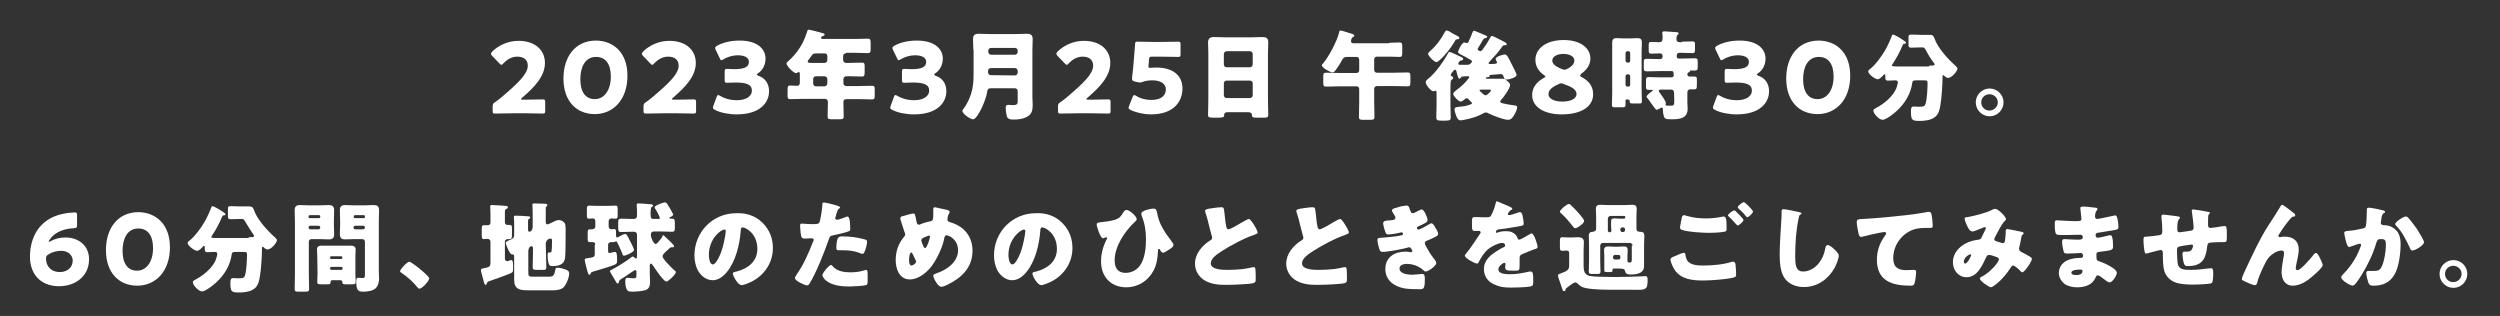
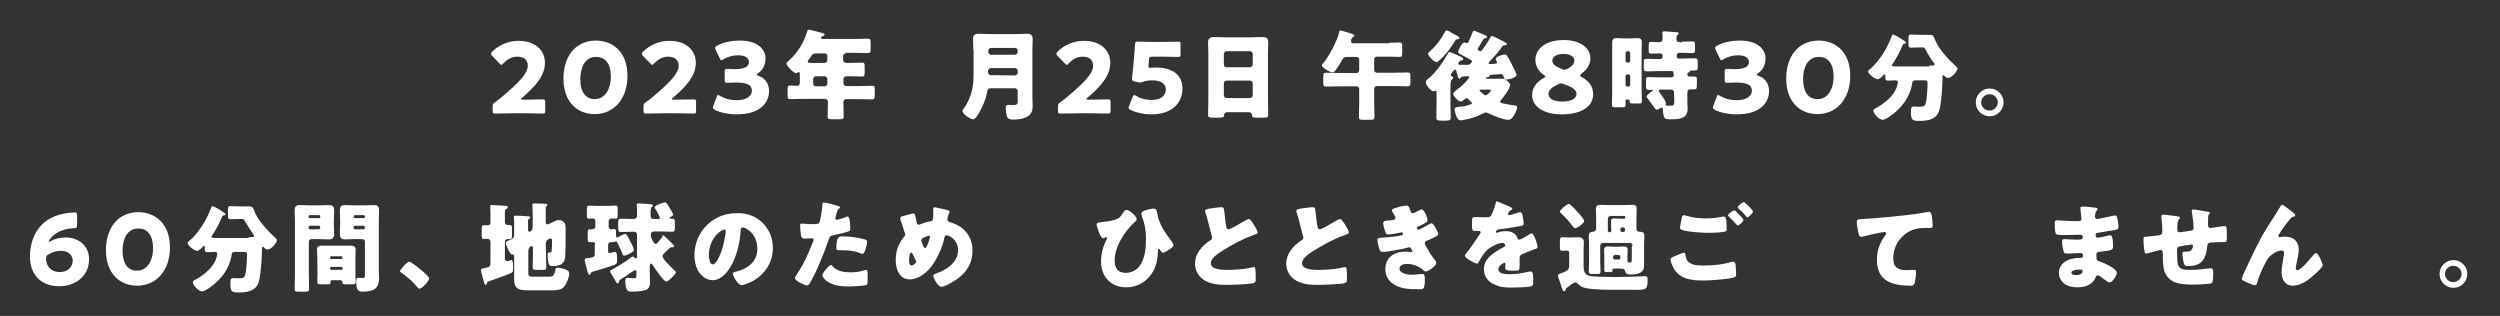
<svg xmlns="http://www.w3.org/2000/svg" version="1.1" id="レイヤー_1" x="0px" y="0px" viewBox="0 0 918 116" style="enable-background:new 0 0 918 116;" xml:space="preserve">
  <rect x="0" y="0" width="918" height="116" fill="#333333" stroke="none" />
  <style type="text/css">
	.st0{fill:#FFFFFF;}
</style>
  <g>
    <path class="st0" d="M193.3,36.6c1.9,0,5.8-0.1,6-0.1c0.8,0,0.9,0.2,0.9,1v3.2c0,0.8-0.1,1-0.9,1c-0.3,0-4.1-0.1-6-0.1h-5.1   c-1.9,0-6.1,0.1-6.4,0.1c-0.8,0-0.9-0.2-0.9-1v-1.5c0-0.9,0.1-1.2,0.9-1.7c0.7-0.5,1.3-0.9,2-1.5c6.9-5.8,10-9,10-11.9   c0-2-1.3-3.3-3.9-3.3c-2.1,0-3.9,1.2-5.1,2.5c-0.3,0.4-0.5,0.5-0.7,0.5s-0.4-0.2-0.7-0.5l-2.7-2.8c-0.3-0.3-0.4-0.5-0.4-0.8   c0-0.2,0.1-0.4,0.5-0.8c2.3-2.3,5.8-3.9,9.6-3.9c6.2,0,9.7,3.5,9.7,8.1c0,4.8-3.7,8.8-8.4,12.8c-0.3,0.3-0.4,0.4-0.4,0.5   s0.2,0.2,0.6,0.2C191.9,36.6,193.3,36.6,193.3,36.6z" />
    <path class="st0" d="M230.4,27.8c0,8.9-5.3,14.1-12,14.1c-6.5,0-11.5-4.5-11.5-13.1c0-7.7,4.1-13.9,12-13.9   C225.3,15,230.4,19.3,230.4,27.8z M213.1,29.1c0,4.8,2,7.3,5.3,7.3c3.5,0,5.9-3.3,5.9-8.3c0-4.8-2.1-7.2-5.4-7.2   C214.8,20.9,213.1,24.7,213.1,29.1z" />
    <path class="st0" d="M248.7,36.6c1.9,0,5.8-0.1,6-0.1c0.8,0,0.9,0.2,0.9,1v3.2c0,0.8-0.1,1-0.9,1c-0.3,0-4.1-0.1-6-0.1h-5.1   c-1.9,0-6.1,0.1-6.4,0.1c-0.8,0-0.9-0.2-0.9-1v-1.5c0-0.9,0.1-1.2,0.9-1.7c0.7-0.5,1.3-0.9,2-1.5c6.9-5.8,10-9,10-11.9   c0-2-1.3-3.3-3.9-3.3c-2.1,0-3.9,1.2-5.1,2.5c-0.3,0.4-0.5,0.5-0.7,0.5s-0.4-0.2-0.7-0.5l-2.7-2.8c-0.3-0.3-0.4-0.5-0.4-0.8   c0-0.2,0.1-0.4,0.5-0.8c2.3-2.3,5.8-3.9,9.6-3.9c6.2,0,9.7,3.5,9.7,8.1c0,4.8-3.7,8.8-8.4,12.8c-0.3,0.3-0.4,0.4-0.4,0.5   s0.2,0.2,0.6,0.2C247.3,36.6,248.7,36.6,248.7,36.6z" />
    <path class="st0" d="M277.9,27.4c0,0.1,0.1,0.2,0.5,0.4c2.8,0.9,4,3.2,4,5.7c0,4-3.1,8.5-11.9,8.5c-2.9,0-5.9-0.6-7.9-1.6   c-0.5-0.3-0.8-0.5-0.8-0.8c0-0.2,0-0.4,0.1-0.6l1.2-3.3c0.2-0.5,0.3-0.8,0.6-0.8c0.2,0,0.4,0.1,0.7,0.3c1.5,0.9,3.6,1.6,6.2,1.6   c3.4,0,5.5-1.5,5.5-3.5c0-2.3-2-3-6.2-3c-1,0-2.4,0.1-2.9,0.1c-0.8,0-0.9-0.2-0.9-1.1v-2.9c0-0.9,0.1-1.1,0.9-1.1   c0.5,0,1.6,0.1,2.5,0.1c3.9,0,5.5-0.8,5.5-2.7c0-1.5-1.5-2.4-4.1-2.4c-1.9,0-3.8,0.6-5.3,1.5c-0.3,0.2-0.5,0.3-0.7,0.3   c-0.3,0-0.4-0.2-0.6-0.7l-1.5-3.1c-0.1-0.3-0.2-0.5-0.2-0.7c0-0.3,0.2-0.5,0.7-0.8c2.3-1.3,5.3-1.9,8.3-1.9c6.8,0,9.5,3.3,9.5,6.6   c0,2.1-0.9,4.3-2.9,5.5C278.1,27.2,277.9,27.3,277.9,27.4z" />
    <path class="st0" d="M310.6,19.6c-0.6,0-1,0.4-1,1v1.3c0,0.8,0.4,1.2,1.2,1.2h0.8c1.6,0,3.2-0.1,4.9-0.1c1,0,1,0.4,1,1.7v1.7   c0,1.3-0.1,1.7-1,1.7c-1.6,0-3.2-0.1-4.9-0.1h-0.7c-0.7,0-1.2,0.4-1.2,1.1v1.5c0,0.5,0.5,1,1,1h4.6c1.6,0,3.2-0.1,4.9-0.1   c1,0,1,0.4,1,1.5v2c0,1.2-0.1,1.5-1,1.5c-1.6,0-3.2-0.1-4.9-0.1h-4.5c-0.9,0-1.1,0.5-1.1,1.3c0,1.7,0.1,3.4,0.1,5.1   c0,0.9-0.4,1-1.7,1h-2.6c-1.2,0-1.6-0.1-1.6-1c0-1.7,0.1-3.4,0.1-5.1v-0.3c0-0.7-0.5-1.1-1.1-1.1H295c-1.6,0-3.2,0.1-4.8,0.1   c-1,0-1-0.4-1-1.5v-1.6c0-1.7,0.1-1.9,1.1-1.9c0.5,0,1.3,0.1,2.4,0.1c0.8,0,1-0.6,1-1.2v-3c0-0.5,0-0.8-0.4-0.8   c-0.2,0-0.3,0-0.4,0.1s-0.4,0.3-0.5,0.3c-1,0-3.6-2.7-3.6-3.6c0-0.3,0.4-0.6,0.7-0.9c3.2-2.8,5.6-6.5,6.8-10.6   c0.2-0.6,0.3-0.9,0.6-0.9c0.6,0,4.2,1,5,1.2c0.4,0.1,0.9,0.2,0.9,0.6c0,0.3-0.3,0.4-0.5,0.5c-0.1,0-0.8,0.2-0.8,0.7   c0,0.4,0.4,0.4,0.6,0.4h12c1.5,0,3.1-0.1,4.6-0.1c0.9,0,1,0.4,1,1.6v2.1c0,1.2-0.1,1.6-1,1.6c-1.5,0-3.1-0.1-4.6-0.1h-3.5V19.6z    M299.7,19.6c-1.2,0-1.4,0.4-2,1.3c-0.2,0.3-0.5,0.7-0.9,1.2c-0.1,0.1-0.2,0.3-0.2,0.5c0,0.5,0.6,0.5,1.7,0.5h4.5c0.5,0,1-0.5,1-1   v-1.5c0-0.6-0.4-1-1-1H299.7z M299.6,28c-0.6,0-1,0.5-1,1v1.7c0,0.5,0.4,1,1,1h3.2c0.5,0,1-0.5,1-1V29c0-0.5-0.5-1-1.1-1H299.6z" />
-     <path class="st0" d="M343,27.4c0,0.1,0.1,0.2,0.5,0.4c2.8,0.9,4,3.2,4,5.7c0,4-3.1,8.5-11.9,8.5c-2.9,0-5.9-0.6-7.9-1.6   c-0.5-0.3-0.8-0.5-0.8-0.8c0-0.2,0-0.4,0.1-0.6l1.2-3.3c0.2-0.5,0.3-0.8,0.6-0.8c0.2,0,0.4,0.1,0.7,0.3c1.5,0.9,3.6,1.6,6.2,1.6   c3.4,0,5.5-1.5,5.5-3.5c0-2.3-2-3-6.2-3c-1,0-2.4,0.1-2.9,0.1c-0.8,0-0.9-0.2-0.9-1.1v-2.9c0-0.9,0.1-1.1,0.9-1.1   c0.5,0,1.6,0.1,2.5,0.1c3.9,0,5.5-0.8,5.5-2.7c0-1.5-1.5-2.4-4.1-2.4c-1.9,0-3.8,0.6-5.3,1.5c-0.3,0.2-0.5,0.3-0.7,0.3   c-0.3,0-0.4-0.2-0.6-0.7l-1.5-3.1c-0.1-0.3-0.2-0.5-0.2-0.7c0-0.3,0.2-0.5,0.7-0.8c2.3-1.3,5.3-1.9,8.3-1.9c6.8,0,9.5,3.3,9.5,6.6   c0,2.1-0.9,4.3-2.9,5.5C343.2,27.2,343,27.3,343,27.4z" />
    <path class="st0" d="M357.4,18.3c0-1.3-0.1-2.6-0.1-3.9c0-1.5,0.6-2,2.1-2c1.3,0,2.5,0.1,3.8,0.1h10.2c1.2,0,2.5-0.1,3.7-0.1   s2.1,0.3,2.1,2c0,1.3-0.1,2.6-0.1,3.9v17.5c0,0.9,0.1,1.8,0.1,2.8c0,1.9-0.3,3.3-2.1,4.3c-1.5,0.8-3.1,1-5,1   c-1.8,0-2.3-0.5-2.5-1.7c-0.2-0.8-0.3-1.9-0.3-2.7c0-0.6,0.2-1,0.9-1c0.4,0,1.2,0.1,1.8,0.1c1.6,0,1.7-0.6,1.7-1.4v-3.8   c0-0.5-0.5-1-1-1H364c-1,0-1.4,0.3-1.5,1.3c-0.3,1.9-1.1,3.9-1.9,5.7c-0.5,1-2.1,4.4-3.3,4.4c-0.9,0-3.9-1.9-3.9-3.1   c0-0.3,0.3-0.6,0.5-0.9c1.4-1.8,2.6-4.6,3.1-6.9s0.5-4.5,0.5-6.8v-7.8H357.4z M362.9,19.1c0,0.5,0.5,1,1,1h8.8c0.5,0,1-0.5,1-1   v-0.5c0-0.6-0.5-1-1-1h-8.8c-0.5,0-1,0.4-1,1V19.1z M372.7,27.7c0.5,0,1-0.5,1-1V26c0-0.5-0.5-1-1-1H364c-0.8,0-1.2,0.4-1.2,1.2   v0.2c0,0.8,0.4,1.2,1.2,1.2L372.7,27.7L372.7,27.7z" />
    <path class="st0" d="M400.9,36.6c1.9,0,5.8-0.1,6-0.1c0.8,0,0.9,0.2,0.9,1v3.2c0,0.8-0.1,1-0.9,1c-0.3,0-4.1-0.1-6-0.1h-5.1   c-1.9,0-6.1,0.1-6.4,0.1c-0.8,0-0.9-0.2-0.9-1v-1.5c0-0.9,0.1-1.2,0.9-1.7c0.7-0.5,1.3-0.9,2-1.5c6.9-5.8,10-9,10-11.9   c0-2-1.3-3.3-3.9-3.3c-2.1,0-3.9,1.2-5.1,2.5c-0.3,0.4-0.5,0.5-0.7,0.5s-0.4-0.2-0.7-0.5l-2.7-2.8c-0.3-0.3-0.4-0.5-0.4-0.8   c0-0.2,0.1-0.4,0.5-0.8c2.3-2.3,5.8-3.9,9.6-3.9c6.2,0,9.7,3.5,9.7,8.1c0,4.8-3.7,8.8-8.4,12.8c-0.3,0.3-0.4,0.4-0.4,0.5   s0.2,0.2,0.6,0.2C399.5,36.6,400.9,36.6,400.9,36.6z" />
    <path class="st0" d="M424.6,24.8c5.7,0,9.6,2.6,9.6,7.7c0,4.5-2.9,9.5-11.6,9.5c-2.4,0-5.3-0.6-7.4-1.6c-0.5-0.3-0.8-0.5-0.8-0.8   c0-0.2,0.1-0.4,0.2-0.7l1.3-3.3c0.2-0.5,0.4-0.7,0.6-0.7c0.1,0,0.4,0.1,0.7,0.3c1.7,1.1,3.8,1.5,5.6,1.5c3.7,0,5.3-1.7,5.3-3.9   s-2.2-3.3-4.9-3.3c-1.4,0-2.6,0.2-3.4,0.5c-0.5,0.2-0.9,0.3-1.2,0.3s-0.6-0.1-1.2-0.2l-0.8-0.2c-0.7-0.2-0.9-0.4-0.9-0.9   c0-0.1,0-0.3,0-0.5c0.1-1.2,0.3-2.3,0.4-3.6l0.4-4.8c0.1-1.4,0.2-2.6,0.3-3.8c0-0.9,0.2-1,0.9-1c0.5,0,4.4,0.1,6.3,0.1h2.3   c1.9,0,6-0.1,6.3-0.1c0.8,0,0.9,0.2,0.9,1v3.6c0,0.8-0.1,1-0.9,1c-0.3,0-4.4-0.1-6.3-0.1h-3.2c-0.9,0-1.1,0.1-1.2,1.1l-0.1,1.6   c0,0.3-0.1,0.7-0.1,0.8c0,0.4,0.1,0.6,0.6,0.6C422.7,24.9,423.7,24.8,424.6,24.8z" />
    <path class="st0" d="M450.7,41.2c-0.7,0-1.2,0.3-1.2,1c0,0.9-0.4,1-2.1,1h-1.9c-1.5,0-1.9-0.1-1.9-1c0-1.8,0.1-3.6,0.1-5.4V19.5   c0-1.3-0.1-2.6-0.1-3.9c0-1.5,0.8-2,2.2-2c1.3,0,2.6,0.1,4,0.1h9.8c1.3,0,2.6-0.1,3.9-0.1c1.4,0,2.2,0.3,2.2,2   c0,1.3-0.1,2.6-0.1,3.9v17.3c0,1.8,0.1,3.6,0.1,5.4c0,0.9-0.4,1-1.6,1h-2.7c-1.3,0-1.7-0.1-1.7-1.1c0-0.4-0.4-0.9-1.3-0.9H450.7z    M449.4,23.7c0,0.6,0.5,1,1,1h8.6c0.5,0,1-0.5,1-1v-3.9c0-0.5-0.5-1-1-1h-8.6c-0.5,0-1,0.5-1,1V23.7z M449.4,35c0,0.6,0.5,1,1,1   h8.6c0.5,0,1-0.4,1-1v-4.4c0-0.6-0.5-1-1-1h-8.6c-0.5,0-1,0.4-1,1V35z" />
    <path class="st0" d="M510.1,15.7c1.4,0,2.7-0.1,3.9-0.1c0.8,0,0.9,0.4,0.9,1.4v2.4c0,1.1-0.1,1.5-0.9,1.5c-1.3,0-2.6-0.1-3.9-0.1   h-4.5c-0.5,0-1,0.4-1,1v3.9c0,0.6,0.5,1,1,1h6.4c1.7,0,3.3-0.1,4.9-0.1c0.9,0,1,0.4,1,1.5v2c0,1.2-0.1,1.6-1,1.6   c-1.6,0-3.2-0.1-4.9-0.1h-6.4c-0.5,0-1,0.4-1,1v4.8c0,1.8,0.1,3.7,0.1,5.5c0,1-0.4,1.1-1.8,1.1h-2.2c-1.3,0-1.7-0.1-1.7-1   c0-1.8,0.1-3.7,0.1-5.5v-4.8c0-0.6-0.4-1-1-1h-6.3c-1.6,0-3.3,0.1-4.9,0.1c-0.9,0-1-0.4-1-1.6v-2c0-1.1,0.1-1.5,1-1.5   c1.6,0,3.2,0.1,4.9,0.1h6.3c0.6,0,1-0.4,1-1v-3.9c0-0.6-0.4-1-1-1h-3.5c-1.1,0-1.4,0.5-1.9,1.3c-0.6,1.2-1.4,2.4-2.2,3.5   c-0.3,0.4-0.7,0.9-1.2,0.9c-0.8,0-3.9-1.7-3.9-2.6c0-0.3,0.3-0.6,0.5-0.8c2-2.3,5.1-8.2,5.8-11.2c0.1-0.4,0.1-0.8,0.5-0.8   s2.6,0.7,3.2,0.9c1.2,0.4,1.9,0.5,1.9,1c0,0.2-0.1,0.3-0.3,0.4c-0.1,0.1-0.9,0.3-0.9,1.7c0,0.6,0.6,0.7,1,0.7h13V15.7z" />
    <path class="st0" d="M546.9,22.7c-0.1,0.1-0.3,0.3-0.3,0.5s0.3,0.3,0.5,0.3c2.1,0,2.6-0.1,2.6-0.6c0-0.2-0.1-0.4-0.2-0.5   c-0.1-0.2-0.3-0.5-0.3-0.8c0-0.8,2.7-1.6,3.3-1.6c0.9,0,1.4,1.2,2.7,3.8c0.3,0.5,1.7,3.3,1.7,3.7c0,0.9-2.5,1.7-3.7,1.7   c-0.8,0-0.8-0.3-1.2-1.4c-0.2-0.4-0.5-0.6-0.9-0.6s-2.2,0.2-3.7,0.3c-0.3,0-0.4,0-0.4,0.2c0,0,0,0.1,0,0.2c0,0.3-0.4,0.4-0.6,0.4   c-0.2,0-0.8,0.1-0.8,0.4c0,0.2,0.2,0.2,0.4,0.2h1.7c1.3,0,2.5,0,3.7,0c0.9,0,1.2,0.1,1.9,0.7c0.5,0.4,1.2,1,1.2,1.6   c0,1.3-2.4,4.5-3.3,5.5c-0.1,0.2-0.3,0.3-0.3,0.6c0,0.4,0.4,0.5,0.7,0.6c1.2,0.3,2.5,0.5,3.7,0.7c1.2,0.1,1.8,0.2,1.8,0.8   c0,1-1,2.8-1.6,3.6c-0.5,0.6-0.9,1-1.7,1c-1.7,0-5.7-1.6-7.3-2.4c-0.3-0.1-0.5-0.3-0.9-0.3s-0.9,0.3-1.3,0.5   c-1.8,1-4.1,1.7-6.2,2.1c-0.5,0.1-1.3,0.3-1.8,0.3c-0.9,0-1.3-1-1.6-1.7c-0.2-0.6-0.6-1.7-0.6-2.3c0-0.9,0.7-0.9,2.7-1.1   c1.4-0.1,2.1-0.4,3.3-0.8c0.2-0.1,0.4-0.2,0.4-0.4s-0.2-0.3-0.3-0.5c-0.3-0.2-0.7-0.6-0.9-0.9s-0.4-0.4-0.8-0.4   c-0.3,0-0.4,0.1-0.6,0.3c-0.4,0.3-1,0.9-1.5,0.9c-0.9,0-2.8-2.1-2.8-2.8c0-0.5,0.8-1.1,1.4-1.6c1.2-0.8,3-2.4,4.4-4.3   c0.1-0.1,0.1-0.1,0.1-0.3c0-0.2-0.1-0.3-0.3-0.3c-0.4,0-1.8,0-2.2,0.1s-0.5,0.2-0.7,0.5c-0.1,0.1-0.2,0.3-0.4,0.3   c-0.4,0-0.6-0.7-1.1-2.7c-0.1-0.3-0.1-0.6-0.5-0.6c-0.3,0-0.4,0.2-0.8,0.6c-0.3,0.4-0.8,1-0.8,1.3c0,0.4,0.4,0.5,0.6,0.6   c0.2,0.1,0.3,0.3,0.3,0.5c0,0.4-0.3,0.5-0.6,0.7s-0.4,1.2-0.4,2.1v7.3c0,1.5,0.1,3,0.1,4.5c0,0.8-0.3,1.1-1.9,1.1h-1.6   c-1.5,0-1.8-0.3-1.8-1.2c0-1.5,0.1-3,0.1-4.5v-4.5c0-0.3,0-0.8-0.4-0.8c-0.1,0-0.1,0-0.3,0.1c-0.1,0.1-0.3,0.1-0.5,0.1   c-0.9,0-2.8-2.4-2.8-3.3c0-0.6,0.8-1.2,1.2-1.5c2.5-2.1,5.3-6,6.9-8.9c0.2-0.4,0.3-0.7,0.7-0.7c0.3,0,1.4,0.5,2.5,1   c0.6,0.3,1.2,0.6,1.7,0.8c0.3,0.1,0.8,0.4,0.8,0.8c0,0.3-0.4,0.4-0.6,0.5c-0.8,0.1-0.7,0.2-1.1,0.8c-0.1,0.1-0.1,0.2-0.1,0.4   c0,0.4,0.4,0.4,0.9,0.4h2.4c0.9,0,1.2-0.5,1.4-0.7s0.3-0.3,0.3-0.5c0-0.4-0.3-0.5-0.5-0.6c-1.7-1-2.2-1.3-4-2.2   c-0.4-0.3-0.6-0.4-0.6-0.7c0-0.6,1.4-3.5,2.3-3.5c0.1,0,0.3,0.1,0.5,0.1c0.1,0.1,0.2,0.1,0.4,0.1c0.5,0,0.6-0.4,0.7-0.6   c0.5-1.1,1-2.2,1.4-3.3c0.1-0.3,0.2-0.6,0.6-0.6c0.3,0,2,0.8,3,1.2c0.2,0.1,0.4,0.2,0.5,0.2c0.3,0.1,1.3,0.5,1.3,0.8   s-0.3,0.4-0.6,0.5c-0.4,0-0.6,0.2-0.9,0.5c-0.5,0.9-1,1.8-1.6,2.7c-0.1,0.3-0.4,0.5-0.4,0.8c0,0.4,0.3,0.5,0.5,0.6   c0.1,0.1,0.3,0.2,0.5,0.2c0.3,0,0.4-0.2,0.8-0.6c1.1-1.5,1.9-2.7,2.8-4.4c0.1-0.2,0.3-0.6,0.6-0.6s0.8,0.3,1.1,0.4   c0.5,0.3,3.9,1.9,4,2.1c0.1,0.1,0.4,0.3,0.4,0.5c0,0.4-0.4,0.4-0.7,0.4c-0.5,0-0.7,0.1-1,0.5C550.4,18.9,548.7,20.8,546.9,22.7z    M535,13.1c0.3,0.1,0.9,0.5,0.9,0.9s-0.7,0.4-1.1,0.5c-0.3,0-0.4,0.3-0.5,0.5c-1.5,2.6-3.6,5.3-5.8,7.2c-0.3,0.2-0.6,0.6-1,0.6   c-0.9,0-3.1-2.3-3.1-3c0-0.4,0.6-1,1-1.3c1.9-1.6,3.9-4.3,5-6.5c0.3-0.5,0.4-0.8,0.8-0.8c0.4,0,0.9,0.3,1.3,0.5   C533.1,12.2,534.4,12.8,535,13.1z M543.9,32.9c-0.2,0-0.6,0-0.6,0.3c0,0.2,0.2,0.3,0.4,0.5c0.4,0.4,1.3,1.3,1.8,1.3   c0.6,0,2-1.5,2-1.8c0-0.2-0.3-0.3-0.8-0.3H543.9z" />
    <path class="st0" d="M580.2,27.8c0,0.2,0.2,0.3,0.6,0.5c2.4,1.3,4.2,3.2,4.2,6.3c0,4.6-4.4,7.4-11.6,7.4c-6.2,0-10.8-2.6-10.8-7.1   c0-2.5,1.4-4.7,4.3-6.3c0.4-0.2,0.6-0.4,0.6-0.5s-0.2-0.3-0.5-0.5c-1.9-1.3-3.2-3.1-3.2-5.7c0-3.7,3.5-7.2,10.4-7.2   c6.2,0,9.8,3,9.8,6.8c0,2.1-1.2,4.1-3.4,5.6C580.4,27.5,580.2,27.7,580.2,27.8z M573.3,30.6c-0.3,0-0.6,0.1-1,0.3   c-2.7,1.2-3.7,2.3-3.7,3.7c0,1.7,2.2,2.7,5.1,2.7c3,0,5.2-1,5.2-2.8c0-1.7-2-2.7-4.6-3.6C573.9,30.7,573.6,30.6,573.3,30.6z    M574.1,19.8c-2.2,0-4.1,0.9-4.1,2.4c0,1.4,1.4,2.3,3.6,3.2c0.3,0.1,0.6,0.2,0.9,0.2c0.3,0,0.6-0.1,1-0.3c1.9-1,2.6-2,2.6-3.1   C578.1,20.7,576.3,19.8,574.1,19.8z" />
    <path class="st0" d="M597.4,36.5c-0.3,0-0.5,0.1-0.5,0.4c0,0.5,0,1.1,0,1.6c0,0.8-0.2,0.9-1.4,0.9H593c-0.7,0-1.1-0.1-1.1-0.8   c0-1.5,0.1-3.1,0.1-4.6V19.1c0-1.1,0-2.3,0-3.4c0-1.2,0.4-1.7,1.6-1.7c0.9,0,1.8,0.1,2.7,0.1h2.3c0.9,0,1.8-0.1,2.7-0.1   c1.1,0,1.6,0.4,1.6,1.7c0,1.1-0.1,2.2-0.1,3.3v13.6c0,1.5,0.1,3.1,0.1,4.6c0,0.8-0.3,0.8-1.2,0.8h-2.1c-0.9,0-1.2-0.1-1.2-0.8V37   c0-0.2-0.1-0.4-0.4-0.4L597.4,36.5L597.4,36.5z M597.9,23c0.4,0,0.7-0.3,0.7-0.7v-2.8c0-0.4-0.3-0.7-0.7-0.7h-0.3   c-0.4,0-0.7,0.3-0.7,0.7v2.8c0,0.4,0.3,0.6,0.7,0.7H597.9z M597.6,27.3c-0.4,0-0.7,0.3-0.7,0.7v3.1c0,0.4,0.3,0.7,0.7,0.7h0.3   c0.4,0,0.7-0.3,0.7-0.7V28c0-0.4-0.3-0.7-0.7-0.7H597.6z M617.6,15.3c1.3,0,2.6-0.1,3.9-0.1c0.8,0,0.9,0.3,0.9,1.2v1.7   c0,1.1-0.1,1.4-0.9,1.4c-1.3,0-2.6-0.1-3.9-0.1h-1c-0.5,0-0.9,0.4-0.9,0.9v0.5c0,0.4,0.3,0.7,0.7,0.7h1.1c1.5,0,3.1-0.1,4.7-0.1   c1.1,0,1.2,0.3,1.2,1.4v1.7c0,1.1-0.1,1.4-1.2,1.4c-0.5,0-0.9,0-1.4,0c-0.1,0-0.3,0-0.3,0.2v0.1c0,0.3-0.3,0.3-0.5,0.4   c-0.3,0.1-0.4,0.4-0.4,0.8s0.4,0.7,0.8,0.7c0.5,0,1.1,0,1.7,0c1,0,1,0.4,1,1.4v1.1c0,2.1-0.1,2.2-1.1,2.2c-0.3,0-0.8,0-1.4,0   c-0.5,0-1,0.4-1,1.1v3.6c0,0.8,0.1,1.6,0.1,2.4c0,3.6-2.9,3.9-5.8,3.9c-2.2,0-2.7-0.1-3-1.3c-0.2-0.8-0.3-1.6-0.3-2.4V40   c0-0.2-0.1-0.5-0.4-0.5c-0.2,0-0.3,0.1-0.5,0.2c-0.3,0.2-1,0.6-1.3,0.6c-0.5,0-1.1-1-2.1-2.4c-0.3-0.5-1-1.4-1.4-1.9   c-0.1-0.2-0.3-0.3-0.3-0.5c0-0.5,1.6-1.7,2-2c0.1-0.1,0.3-0.1,0.3-0.3s-0.1-0.2-0.3-0.2c-0.4,0-0.8,0-1.2,0c-1,0-1-0.4-1-1.6v-1.7   c0-1.1,0.1-1.4,1-1.4c1.3,0,2.6,0.1,3.8,0.1h4.6c0.4,0,0.8-0.3,0.8-0.7c0-0.3-0.1-0.8-0.1-1c0-0.4-0.3-0.6-0.6-0.6h-4.4   c-1.6,0-3.1,0.1-4.7,0.1c-1.1,0-1.2-0.3-1.2-1.4V23c0-1.2,0.1-1.4,1.2-1.4c1.5,0,3.1,0.1,4.7,0.1h0.1c0.6,0,0.9-0.4,0.9-0.9v-0.3   c0-0.6-0.4-0.9-0.9-0.9c-1.1,0-2.2,0.1-3.3,0.1c-0.8,0-0.9-0.3-0.9-1.4v-1.6c0-1,0.1-1.3,0.9-1.3c1.3,0,2.2,0.1,2.8,0.1   c1,0,1.4-0.3,1.4-1.5c0-0.5,0-1.2-0.1-1.7c0-0.1,0-0.2,0-0.3c0-0.4,0.4-0.5,0.7-0.5c0.7,0,3.7,0.3,4.5,0.3c0.3,0,0.8,0.1,0.8,0.5   c0,0.2-0.2,0.4-0.4,0.5c-0.3,0.3-0.4,0.7-0.4,1.7c0,0.5,0.3,1,1.2,1h0.8V15.3z M614.7,33.9c0-0.5-0.4-1-1-1H610   c-0.4,0-0.9,0-0.9,0.5c0,0.2,0.2,0.4,0.3,0.6c0.5,0.6,2.3,3.1,2.3,3.8c0,0.2-0.1,0.4-0.1,0.6c0,0.4,0.4,0.4,0.9,0.4h1   c1.2,0,1.3-0.2,1.3-2.2L614.7,33.9L614.7,33.9z" />
    <path class="st0" d="M645.1,27.4c0,0.1,0.1,0.2,0.5,0.4c2.8,0.9,4,3.2,4,5.7c0,4-3.1,8.5-11.9,8.5c-2.9,0-5.9-0.6-7.9-1.6   c-0.5-0.3-0.8-0.5-0.8-0.8c0-0.2,0-0.4,0.1-0.6l1.2-3.3c0.2-0.5,0.3-0.8,0.6-0.8c0.2,0,0.4,0.1,0.7,0.3c1.5,0.9,3.6,1.6,6.2,1.6   c3.4,0,5.5-1.5,5.5-3.5c0-2.3-2-3-6.2-3c-1,0-2.4,0.1-2.9,0.1c-0.8,0-0.9-0.2-0.9-1.1v-2.9c0-0.9,0.1-1.1,0.9-1.1   c0.5,0,1.6,0.1,2.5,0.1c3.9,0,5.5-0.8,5.5-2.7c0-1.5-1.5-2.4-4.1-2.4c-1.9,0-3.8,0.6-5.3,1.5c-0.3,0.2-0.5,0.3-0.7,0.3   c-0.3,0-0.4-0.2-0.6-0.7l-1.5-3.1c-0.1-0.3-0.2-0.5-0.2-0.7c0-0.3,0.2-0.5,0.7-0.8c2.3-1.3,5.3-1.9,8.3-1.9c6.8,0,9.5,3.3,9.5,6.6   c0,2.1-0.9,4.3-2.9,5.5C645.3,27.2,645.1,27.3,645.1,27.4z" />
    <path class="st0" d="M679.4,27.8c0,8.9-5.3,14.1-12,14.1c-6.5,0-11.5-4.5-11.5-13.1c0-7.7,4.1-13.9,12-13.9   C674.3,15,679.4,19.3,679.4,27.8z M662.1,29.1c0,4.8,2,7.3,5.3,7.3c3.5,0,5.9-3.3,5.9-8.3c0-4.8-2.1-7.2-5.4-7.2   C663.8,20.9,662.1,24.7,662.1,29.1z" />
    <path class="st0" d="M708.4,24.1c1.5,0,2,0,2-0.5c0-0.2-0.1-0.3-0.2-0.4c-1.2-1.5-2.2-3.2-3.1-4.9c-0.5-0.8-0.5-0.9-1.4-0.9h-0.3   c-1.2,0-2.4,0.1-3.6,0.1c-0.9,0-1-0.3-1-1.3V14c0-1.1,0.1-1.3,1.1-1.3c1.2,0,2.3,0.1,3.5,0.1h1.4c0.6,0,1.3,0,1.9,0   c1,0,1.3,0.4,1.6,1.2c1.2,3.6,5,7.7,7.8,10.2c0.3,0.3,0.7,0.7,0.7,1c0,0.7-1.9,3.4-3.5,3.4c-0.6,0-1-0.4-1.4-0.8   c-0.1-0.1-0.1-0.2-0.3-0.2c-0.3,0-0.3,0.3-0.3,0.5c0,3-0.3,7.7-0.8,10.6c-0.3,1.7-0.7,3.5-2.3,4.5c-1.5,1-3.6,1.2-5.3,1.2   c-2.9,0-3.2-0.3-3.2-3.7c0-1.3,0.3-1.6,1.2-1.6c0.4,0,1.3,0.1,1.5,0.1c2.1,0,2.4-0.2,2.7-1.2c0.5-1.6,0.7-5.7,0.7-7.5   c0-1-0.2-1-2-1h-2.1c-0.9,0-1.4,0.1-1.5,0.8c-0.5,4-2.7,7.7-5.7,10.4c-0.9,0.9-4,3.3-5.2,3.3c-1.3,0-3.4-2.3-3.4-3.4   c0-0.4,0.5-0.7,0.9-0.9c0.1-0.1,0.1-0.1,0.2-0.1c2.8-1.5,6-4.1,7.3-7.1c0.2-0.5,0.6-1.9,0.6-2.3c0-0.5-0.4-0.7-0.9-0.7   c-0.9,0-1.8,0.1-2.7,0.1c-0.8,0-1-0.3-1-1v-0.5c0-0.5,0-0.8-0.3-0.8c-0.2,0-0.3,0.1-0.4,0.3c-0.5,0.5-1.4,1.5-2.1,1.5   c-1,0-3.5-1.9-3.5-2.9c0-0.4,0.4-0.6,0.6-0.8c1.9-1.4,4.4-4.8,5.6-6.9c1-1.8,1.8-3.5,2.5-5.4c0.1-0.3,0.2-0.4,0.5-0.4   c0.4,0,2.8,1.4,3.3,1.8c0.3,0.2,1.4,0.8,1.4,1.2c0,0.3-0.5,0.4-0.7,0.4c-0.3,0-0.4,0.1-0.6,0.6c-1.1,2.6-2.2,4.6-3.7,6.9   c-0.1,0.1-0.2,0.3-0.2,0.4c0,0.4,0.6,0.4,2.7,0.4h11V24.1z" />
    <path class="st0" d="M735.7,37.6c0,2.8-2.3,5.1-5.1,5.1s-5.1-2.3-5.1-5.1s2.3-5.1,5.1-5.1S735.7,34.8,735.7,37.6z M727.5,37.6   c0,1.7,1.4,3,3,3c1.7,0,3.1-1.4,3.1-3c0-1.7-1.4-3-3.1-3C728.9,34.6,727.5,35.9,727.5,37.6z" />
    <path class="st0" d="M24.1,87.2c4.4,0,8.6,2.7,8.6,8c0,6.3-5.1,9.9-11,9.9c-7.2,0-10.7-4.9-10.7-10.8c0-7,3.3-14,12.2-15.8   c1.4-0.3,3.4-0.5,4.2-0.5c0.7,0,0.9,0.2,0.9,1v3.6c0,0.9-0.1,1.1-1.1,1.2C23.9,83.9,20.9,85,19,87c-0.5,0.6-1.1,1.4-1.1,1.7   c0,0.1,0,0.1,0.1,0.1s0.3,0,0.5-0.2C20.1,87.7,21.9,87.2,24.1,87.2z M17.8,93.4c-0.7,0.4-0.9,0.8-0.9,1.6c0,2.6,1.7,4.9,5.1,4.9   c2.8,0,4.7-1.8,4.7-4.2c0-1.9-1.6-3.6-4.2-3.6C21,92.1,19.2,92.5,17.8,93.4z" />
    <path class="st0" d="M62.4,90.8c0,8.9-5.3,14.1-12,14.1c-6.5,0-11.5-4.5-11.5-13.1c0-7.7,4.1-13.9,12-13.9   C57.2,78,62.4,82.3,62.4,90.8z M45,92.1c0,4.8,2,7.3,5.3,7.3c3.5,0,5.9-3.3,5.9-8.3c0-4.8-2.1-7.2-5.4-7.2   C46.7,83.9,45,87.7,45,92.1z" />
    <path class="st0" d="M91.3,87.1c1.5,0,2,0,2-0.5c0-0.2-0.1-0.3-0.2-0.4C92,84.6,91,83,90,81.3c-0.5-0.8-0.5-0.9-1.4-0.9h-0.3   c-1.2,0-2.4,0.1-3.6,0.1c-0.9,0-1-0.3-1-1.3V77c0-1.1,0.1-1.3,1.1-1.3c1.2,0,2.3,0.1,3.5,0.1h1.4c0.6,0,1.3,0,1.9,0   c1,0,1.3,0.4,1.6,1.2c1.2,3.6,5,7.7,7.8,10.2c0.3,0.3,0.7,0.7,0.7,1c0,0.7-1.9,3.4-3.5,3.4c-0.6,0-1-0.4-1.4-0.8   c-0.1-0.1-0.1-0.2-0.3-0.2c-0.3,0-0.3,0.3-0.3,0.5c0,3-0.3,7.7-0.8,10.6c-0.3,1.7-0.7,3.5-2.3,4.5c-1.5,1-3.6,1.2-5.3,1.2   c-2.9,0-3.2-0.3-3.2-3.7c0-1.3,0.3-1.6,1.2-1.6c0.4,0,1.3,0.1,1.5,0.1c2.1,0,2.4-0.2,2.7-1.2c0.5-1.6,0.7-5.7,0.7-7.5   c0-1-0.2-1-2-1h-2.1c-0.9,0-1.4,0.1-1.5,0.8c-0.5,4-2.7,7.7-5.7,10.4c-0.9,0.9-4,3.3-5.2,3.3c-1.3,0-3.4-2.3-3.4-3.4   c0-0.4,0.5-0.7,0.9-0.9c0.1-0.1,0.1-0.1,0.2-0.1c2.8-1.5,6-4.1,7.3-7.1c0.2-0.5,0.6-1.9,0.6-2.3c0-0.5-0.4-0.7-0.9-0.7   c-0.9,0-1.8,0.1-2.7,0.1c-0.8,0-1-0.3-1-1v-0.5c0-0.5,0-0.8-0.3-0.8c-0.2,0-0.3,0.1-0.4,0.3c-0.5,0.5-1.4,1.5-2.1,1.5   c-1,0-3.5-1.9-3.5-2.9c0-0.4,0.4-0.6,0.6-0.8c1.9-1.4,4.4-4.8,5.6-6.9c1-1.8,1.8-3.5,2.5-5.4c0.1-0.3,0.2-0.4,0.5-0.4   c0.4,0,2.8,1.4,3.3,1.8c0.3,0.2,1.4,0.8,1.4,1.2c0,0.3-0.5,0.4-0.7,0.4c-0.3,0-0.4,0.1-0.6,0.6c-1.1,2.6-2.2,4.6-3.7,6.9   c-0.1,0.1-0.2,0.3-0.2,0.4c0,0.4,0.6,0.4,2.7,0.4h11V87.1z" />
    <path class="st0" d="M114.4,87.8c-0.6,0-1,0.4-1,1v11.8c0,1.9,0.1,3.7,0.1,5.5c0,1-0.4,1-1.7,1h-2.1c-1.2,0-1.5-0.1-1.5-1   c0-1.8,0.1-3.7,0.1-5.5V81.2c0-1.3-0.1-2.6-0.1-3.9c0-1.4,0.5-2,1.9-2c1.2,0,2.3,0.1,3.5,0.1h3.7c1.2,0,2.3-0.1,3.4-0.1   c1.2,0,2,0.3,2,2c0,1.3-0.1,2.6-0.1,3.9v1.3c0,1.1,0.1,2.3,0.1,3.4c0,1.4-0.5,2-1.9,2c-1.2,0-2.3-0.1-3.5-0.1H114.4z M117.6,79.5   c0-0.3-0.2-0.5-0.5-0.5h-3.3c-0.3,0-0.5,0.2-0.5,0.5v0.2c0,0.3,0.2,0.4,0.5,0.4h3.3c0.3,0,0.5-0.2,0.5-0.4V79.5z M117.6,83.5   c0-0.4-0.3-0.6-0.6-0.6h-3.1c-0.3,0-0.6,0.3-0.6,0.6v0.1c0,0.3,0.3,0.6,0.6,0.6h3.1C117.3,84.2,117.6,83.9,117.6,83.5L117.6,83.5z    M116.5,94.1c0-0.8-0.1-1.7-0.1-2.5c0-1.4,1.1-1.4,2.2-1.4c1,0,2.1,0,3.2,0h3.4c1,0,2.1,0,3.2,0c1.1,0,2.2,0.1,2.2,1.4   c0,0.8-0.1,1.7-0.1,2.5v6.2c0,1.1,0.1,2.7,0.1,3.3c0,0.7-0.4,0.8-1.4,0.8h-2.1c-1.2,0-1.4-0.1-1.4-0.9c0-0.3-0.2-0.6-0.7-0.6h-3   c-0.5,0-0.6,0.3-0.6,0.5v0.2c0,0.8-0.4,0.8-1.5,0.8H118c-1.1,0-1.5-0.1-1.5-0.8s0.1-2.2,0.1-3.3L116.5,94.1L116.5,94.1z    M121.2,94.7c0,0.3,0.2,0.4,0.4,0.4h3.7c0.3,0,0.4-0.2,0.4-0.4v-0.2c0-0.2-0.2-0.4-0.4-0.4h-3.7c-0.2,0-0.4,0.2-0.4,0.4V94.7z    M121.2,98.6c0,0.3,0.2,0.5,0.5,0.5h3.6c0.3,0,0.5-0.2,0.5-0.5v-0.1c0-0.3-0.2-0.5-0.5-0.5h-3.6C121.4,98,121.2,98.2,121.2,98.6   L121.2,98.6z M134,88.8c0-0.6-0.4-1-1-1h-2.9c-1.1,0-2.3,0.1-3.4,0.1s-1.9-0.3-1.9-2c0-1.2,0.1-2.3,0.1-3.4v-1.3   c0-1.3-0.1-2.6-0.1-3.9c0-1.4,0.5-2,1.9-2c1.2,0,2.3,0.1,3.5,0.1h3.6c1.2,0,2.3-0.1,3.4-0.1c1.2,0,2,0.3,2,2c0,1.3-0.1,2.6-0.1,3.9   v18.2c0,1,0.1,1.9,0.1,2.9c0,1.2-0.3,2.6-1.2,3.5c-1,1-3.1,1.3-4.5,1.3c-1.8,0-2.7-0.2-2.7-3.9c0-0.6,0.1-1.2,0.8-1.2   c0.5,0,1.2,0.1,1.7,0.1c0.6,0,0.7-0.5,0.7-1.1L134,88.8L134,88.8z M134,79.5c0-0.3-0.2-0.5-0.4-0.5h-3.2c-0.3,0-0.5,0.2-0.5,0.5   v0.2c0,0.3,0.2,0.4,0.5,0.4h3.2c0.3,0,0.4-0.2,0.4-0.4V79.5z M134,83.5c0-0.4-0.3-0.6-0.6-0.6h-3c-0.3,0-0.6,0.3-0.6,0.6v0.1   c0,0.3,0.3,0.6,0.6,0.6h3C133.7,84.2,134,83.9,134,83.5L134,83.5z" />
    <path class="st0" d="M157.6,102.2c0,1-2.6,3.8-3.6,3.8c-0.4,0-0.6-0.4-0.8-0.6c-1.7-2.1-3.7-3.8-5.9-5.3c-0.2-0.1-0.4-0.3-0.4-0.5   c0-0.7,2.6-3.5,3.4-3.5C151.1,96.1,157.6,101.3,157.6,102.2z" />
    <path class="st0" d="M180.1,88.7c0-0.5-0.5-1-1-1c-0.4,0-1,0.1-1.4,0.1c-0.7,0-0.8-0.4-0.8-1.5v-2.2c0-1.1,0.1-1.4,0.8-1.4   c0.5,0,1,0,1.4,0c0.6,0,1-0.3,1-1V79c0-1.8-0.1-2.8-0.1-3.2c0-0.5,0.3-0.5,0.7-0.5c0.5,0,4.5,0.2,5,0.3c0.3,0,0.8,0.1,0.8,0.5   s-0.3,0.5-0.7,0.7c-0.4,0.3-0.4,0.5-0.4,0.9v4c0,0.5,0.5,0.9,0.9,0.9h0.9c0.7,0,0.8,0.4,0.8,1.4v2.1c0,1.3-0.1,1.7-0.8,1.7   c-0.3,0-0.5,0-0.8,0c-0.5,0-1,0.4-1,0.9V95c0,0.4,0.3,0.9,0.8,0.9c0.3,0,0.7-0.1,1-0.3c0.1,0,0.4-0.1,0.5-0.1   c0.6,0,0.7,0.8,0.7,2.2v1.2c0,0.8-0.1,1.1-0.8,1.4c-1.3,0.6-6.3,2.4-7.8,2.9c-0.9,0.3-0.8,0.3-1.1,1.1c-0.1,0.1-0.1,0.3-0.4,0.3   c-0.4,0-0.6-0.9-0.9-2.1c-0.1-0.5-0.3-1-0.4-1.5c-0.1-0.5-0.4-1.3-0.4-1.8c0-0.6,0.6-0.6,1-0.7c2.1-0.4,2.4-0.5,2.5-2V88.7z    M200.5,93.2c0,1.7,0.1,3.3,0.1,5c0,0.9-0.4,0.9-1.5,0.9h-1.9c-1.2,0-1.6-0.1-1.6-0.9c0-1.7,0.1-3.4,0.1-5.1V91   c0-0.3-0.2-0.6-0.5-0.6c-0.7,0-1.2,0.9-1.2,1.8v7.6c0,1.4,0,1.8,1.6,1.8h6c1.6,0,1.9-0.5,2.3-2.4c0.1-0.6,0.1-0.9,0.8-0.9   c0.9,0,2,0.3,2.8,0.6c0.9,0.3,1.5,0.6,1.5,1.6c0,1.4-0.9,3.5-1.7,4.6c-0.9,1.2-2.5,1.5-4,1.5h-9.4c-3,0-5.1-0.3-5.1-3.9   c0-0.9,0-1.7,0-2.6v-6c0-0.6-0.3-0.7-0.9-0.7c-0.7,0-2.2-3.7-2.2-4.1c0-0.6,0.8-0.9,1.8-1.3c0.9-0.4,1.3-0.8,1.3-1.8v-3.5   c0-0.9,0-2-0.1-2.7c0-0.2,0-0.2,0-0.3c0-0.5,0.3-0.5,0.7-0.5c1.1,0,3,0.1,4.1,0.2c0.5,0,1.2,0,1.2,0.5c0,0.3-0.3,0.4-0.5,0.5   c-0.3,0.2-0.3,0.5-0.3,0.9v2.8c0,0.4,0,1,0.5,1c0.6,0,1.2-0.8,1.2-1.7v-5.1c0-1.8-0.1-2.8-0.1-3.2c0-0.4,0.3-0.4,0.6-0.4   c1.2,0,2.6,0.1,3.8,0.1c0.5,0,1.1,0.1,1.1,0.5c0,0.2-0.1,0.3-0.3,0.5c-0.3,0.2-0.3,0.5-0.3,0.9c0,0.5,0,2.4,0,3.1v1.6   c0,0.5,0.1,1,0.6,1c0.3,0,2-0.8,2.3-1c0.6-0.3,1.3-0.6,1.9-0.6c0.9,0,1.7,0.5,2.2,1.2c0.2,0.3,0.3,1.1,0.3,1.8v0.8   c0,1.8,0,8.7-0.2,10.1c-0.3,2.4-2.3,3-4.4,3c-0.6,0-1.3,0-1.5-0.6c-0.4-0.8-0.5-2.5-0.5-3.5c0-0.3,0-0.9,0.4-0.9h0.5   c0.5,0,0.7,0,0.7-4.1c0-0.6,0-1-0.5-1c-0.8,0-1.7,0.6-1.8,1.9L200.5,93.2L200.5,93.2z" />
    <path class="st0" d="M218.6,89.8c0-0.6-0.4-0.9-1-0.9c-0.3,0-0.7,0-1,0c-0.7,0-0.8-0.3-0.8-1.4v-2.1c0-0.9,0.1-1.2,0.8-1.2   c0.3,0,0.5,0,0.8,0c0.6,0,1.2-0.4,1.2-1v-2c0-0.6-0.4-1-0.9-1s-0.9,0.1-1.4,0.1c-0.8,0-0.8-0.3-0.8-1.7v-2c0-0.6,0.1-1.1,0.8-1.1   c0.6,0,1.9,0.1,3.1,0.1h3.5c1.2,0,2.5-0.1,3.1-0.1c0.8,0,0.8,0.3,0.8,1.8v1.4c0,1.1,0,1.6-0.8,1.6c-0.6,0-1.2-0.1-1.4-0.1   c-0.6,0-1.1,0.4-1.1,1v2c0,0.5,0.4,1,0.9,1c0.2,0,0.7-0.1,1-0.1c0.8,0,0.8,0.5,0.8,1.1V86c0,0.7,0,1.2,0.4,1.2   c0.2,0,0.4-0.1,0.5-0.2c0.5-0.3,2-1.1,2.5-1.1c0.4,0,0.8,0.6,1.7,2.5c0.8,1.4,1.5,3,1.5,3.4c0,0.8-3.1,2.1-3.6,2.1   s-0.6-0.4-0.7-0.8c-0.4-1.1-1.2-2.7-1.6-3.6c-0.4-0.8-0.5-0.9-0.7-0.9c-0.3,0-0.1,0.3-0.9,0.3c-0.3,0-0.5,0-0.8,0   c-0.6,0-1.2,0.3-1.2,1v2.3c0,0.4,0.1,0.7,0.6,0.7c0.3,0,0.6-0.1,0.9-0.2c0.3-0.1,0.7-0.2,1-0.2c0.5,0,0.8,0.3,0.8,2.9   c0,0.8,0,1.3-0.5,1.6c-0.6,0.5-6.9,2.3-8.2,2.7c-0.6,0.2-0.8,0.2-1,0.7c-0.1,0.2-0.2,0.5-0.5,0.5s-0.5-0.5-0.8-1.6   c-0.2-0.8-0.9-3.5-0.9-3.9s0.3-0.5,1-0.6c2.1-0.3,2.6-0.3,2.7-1.4v-3.6H218.6z M243.5,86.4c0.2,0,0.3,0.1,0.6,0.4   c0.9,0.9,2.1,1.9,2.8,2.7c0.4,0.4,0.6,0.6,0.6,0.9s-0.2,0.4-0.5,0.4h-0.3c-0.4,0-0.5,0-0.8,0.3c-0.4,0.4-0.8,0.8-1.2,1.1   c-0.8,0.8-1.4,1.3-1.4,1.9c0,0.4,0.3,0.9,1.5,2.3c1,1,1.9,2.1,3,3c0.1,0.1,0.4,0.3,0.4,0.5c0,0.8-2.8,3.5-3.5,3.5   c-1,0-4.2-4.8-4.8-5.7c-0.4-0.6-0.6-0.9-0.9-0.9s-0.4,0.4-0.4,0.6v3.1c0,0.6,0.1,2.2,0.1,3.1c0,1.3-0.3,2.4-1.6,2.9   c-1.2,0.4-3.5,0.6-4.8,0.6s-1.8-0.1-2.2-0.9s-0.5-2.2-0.5-3c0-0.5,0.1-1.2,0.8-1.2c0.4,0,1.5,0.2,2.1,0.2c1.2,0,1.2-0.3,1.2-1.5   v-0.9c0-0.3-0.1-0.6-0.4-0.6c-0.3,0-0.9,0.4-1.3,0.7c-0.1,0.1-0.1,0.1-0.2,0.1c-1.3,0.9-2.6,1.8-3.9,2.6c-0.5,0.3-0.5,0.4-0.6,0.9   c-0.1,0.3-0.2,0.6-0.5,0.6s-0.5-0.4-0.6-0.6c-0.6-1.1-1.3-2.1-1.9-3.2c-0.1-0.2-0.3-0.5-0.3-0.8c0-0.2,0.2-0.3,0.5-0.4   c2.1-1.1,5.4-3.1,7.3-4.6c0.1-0.1,0.3-0.3,0.5-0.3c0.3,0,0.6,0.3,0.8,0.5c0.1,0.1,0.2,0.2,0.4,0.2c0.4,0,0.4-0.5,0.4-0.8v-8   c0-0.6-0.5-1-1-1H232c-1.3,0-2.7,0.1-4,0.1c-1,0-1-0.5-1-2.1v-1.3c0-1.2,0.2-1.5,1.1-1.5c1.3,0,2.7,0.1,4,0.1h0.8c0.5,0,1-0.5,1-1   v-2.1c0-0.8-0.1-1.5-0.1-2.1c0-0.5,0.3-0.5,0.7-0.5c0.6,0,3.7,0.2,4.4,0.3c0.3,0,0.9,0.1,0.9,0.5s-0.6,0.5-0.7,0.7   c-0.1,0.3-0.2,1.1-0.2,1.8v0.9c0,0.8,0.1,1.5,1,1.5h1.9c0.2,0,0.5,0,0.5-0.3c0-0.5-1.4-3.1-1.8-3.6c-0.1-0.1-0.1-0.3-0.1-0.4   c0-0.7,3.3-1.8,3.8-1.8s0.8,0.5,1.8,2.2c0.2,0.3,1.2,2.1,1.2,2.3c0,0.4-0.8,0.8-1.1,0.9c-0.1,0.1-0.3,0.2-0.3,0.3   c0,0.3,0.4,0.3,0.5,0.3s0.4,0,0.5,0c0.8,0,1,0.3,1,1.4v1.9c0,1.1-0.1,1.5-1,1.5c-1.3,0-2.7-0.1-4-0.1h-2.7c-0.6,0-1.1,0.4-1.1,1   v0.4c0,0.9,1,3.2,1.8,3.2c0.3,0,0.8-0.6,1.3-1.2s1-1.2,1.2-1.6C243.1,86.6,243.3,86.4,243.5,86.4z" />
    <path class="st0" d="M280,81.8c2.6,2.6,3.8,5.7,3.8,9.3c0,5.1-2.8,9.5-7.2,12c-0.9,0.5-3.3,1.6-4.3,1.6c-1.3,0-3.2-3.3-3.2-4.3   c0-0.3,0.3-0.5,1.4-0.7c4.2-1.1,7.6-3.7,7.6-8.3c0-5.7-4.3-7.9-5.4-7.9c-0.6,0-0.7,0.6-0.7,1.3c-0.4,5-1.8,11.1-5.1,15.1   c-1.3,1.6-3.1,3-5.2,3c-2.4,0-4.4-1.7-5.5-3.7c-0.8-1.6-1.2-3.6-1.2-5.4c0-8.6,6.7-15.5,15.3-15.5C273.9,78.1,277.4,79.2,280,81.8z    M260.3,93.6c0,0.9,0.2,3.5,1.5,3.5c0.9,0,2.1-2.4,2.4-3.1c1.3-2.6,2.3-7.9,2.3-9.2c0-0.3-0.1-0.5-0.5-0.5   C264.9,84.2,260.3,87.5,260.3,93.6z" />
    <path class="st0" d="M306.7,75.3c0.7,0.2,1.8,0.5,1.8,0.9c0,0.2-0.2,0.3-0.4,0.4c-0.5,0.3-0.6,0.8-1,2c-0.1,0.3-0.2,0.7-0.3,1.2   c0,0.1-0.1,0.3-0.1,0.3c0,0.4,0.3,0.6,0.7,0.6c0.5,0,2.4-0.7,2.9-0.9c0.3-0.1,0.6-0.3,0.9-0.3c1,0,1,3.6,1,4.6   c0,0.5-0.1,0.7-0.7,0.9c-1.4,0.5-3.7,1-5.1,1.3c-1.5,0.3-1.7,0.4-2.1,1.7c-1.5,4.4-4.6,12.2-6.9,15.9c-0.3,0.5-0.5,0.9-1.1,0.9   s-4.4-1.6-4.4-2.7c0-0.3,0.3-0.8,0.7-1.4c2.5-3.6,4.3-7.7,5.9-11.8c0.1-0.2,0.3-0.6,0.3-0.8c0-0.5-0.4-0.6-0.8-0.6   c-0.7,0-1.6,0.1-2.4,0.1s-1.2-0.1-1.4-0.9c-0.2-0.7-0.4-3.1-0.4-3.8c0-0.5,0.1-0.8,0.6-0.8c0.4,0,2,0.2,3.9,0.2   c1.8,0,2.4,0,2.7-0.9c0.4-1.3,1-5.2,1-6.6c0-0.2,0.1-0.4,0.3-0.4C302.7,74.2,306.1,75.1,306.7,75.3z M305.8,97.8   c1.5,1.8,4.2,2.2,6.4,2.2c2,0,3.5-0.2,5.4-0.8c0.1,0,0.3-0.1,0.4-0.1c0.6,0,0.6,0.8,0.6,1.9v1.1c0,2,0,2.4-0.6,2.6   c-1.1,0.3-4.9,0.5-6.1,0.5c-2.6,0-6-0.3-8.2-1.9c-0.6-0.4-1.7-1.4-1.7-2.3c0-0.6,1.3-2.2,1.8-2.7c0.3-0.3,0.9-1,1.4-1   C305.4,97.3,305.7,97.6,305.8,97.8z M309.3,86.8c3.1,0,5.6,0.4,8.2,1.1c0.5,0.1,0.9,0.3,0.9,0.9c0,0.8-0.6,3.2-1.1,4   c-0.1,0.3-0.4,0.4-0.7,0.4c-0.3,0-0.6-0.1-0.9-0.3c-2.1-0.8-4-1-6.2-1h-1.3c-0.8,0-1.1-0.1-1.1-0.8C307.2,87,307.9,86.8,309.3,86.8   z" />
    <path class="st0" d="M347.9,77.1c0.3,0.1,0.8,0.3,0.8,0.7c0,0.3-0.1,0.4-0.2,0.6c-0.4,0.6-0.6,1.5-0.6,2.3c0,0.6,0.6,0.8,1.3,1   c4.9,1.5,7.9,5.2,7.9,10.4c0,6.2-4.1,10-9.3,12.5c-1,0.5-1.7,0.7-2.2,0.7c-1.2,0-2.9-3.2-2.9-4.1c0-0.4,0.3-0.5,1.3-0.9   c3.7-1.2,7.8-4.1,7.8-8.4c0-4-3.4-5.5-4.2-5.5c-0.5,0-0.7,0.3-0.8,0.8c-0.6,3.4-2.6,7.6-4.6,10.4c-1.8,2.4-4.9,5-8.1,5   c-3.9,0-5.2-3.9-5.2-7.1c0-3.3,1-6.1,3.1-8.6c0.3-0.3,0.4-0.5,0.4-0.9c0-0.2-0.2-0.6-0.3-0.9c-0.5-1.4-0.9-2.9-1.4-4.3   c-0.1-0.3-0.1-0.5-0.1-0.7c0-0.4,0.4-0.6,0.7-0.7c0.7-0.2,3.5-1,4.1-1s0.6,0.5,0.9,1.7c0.1,0.4,0.1,0.9,0.3,1.5   c0.1,0.4,0.2,0.9,0.8,0.9c0.2,0,0.3,0,0.7-0.2c0.9-0.4,2.3-0.8,3.3-1c1.3-0.2,1.3-0.6,1.3-3.2c0-0.4,0-0.8,0-1.2   c0-0.5,0.1-0.8,0.6-0.8C343.8,76.2,347.1,76.9,347.9,77.1z M333.8,95.6c0,0.5,0.1,1.9,0.9,1.9c0.5,0,1.7-0.8,1.7-1.4   c0-0.2-0.1-0.4-0.2-0.6c-0.9-2-1.3-2.8-1.6-2.8C333.9,92.8,333.8,95.2,333.8,95.6z M339.1,87.3c-0.4,0.2-0.8,0.5-0.8,1   c0,0.3,0.7,2.1,0.9,2.4c0.1,0.2,0.3,0.4,0.5,0.4c0.4,0,0.8-1,1.2-2c0.3-1,0.6-1.9,0.6-2.2c0-0.3-0.2-0.4-0.4-0.4   C340.7,86.6,339.5,87.1,339.1,87.3z" />
-     <path class="st0" d="M390,81.8c2.6,2.6,3.8,5.7,3.8,9.3c0,5.1-2.8,9.5-7.2,12c-0.9,0.5-3.3,1.6-4.3,1.6c-1.3,0-3.2-3.3-3.2-4.3   c0-0.3,0.3-0.5,1.4-0.7c4.2-1.1,7.6-3.7,7.6-8.3c0-5.7-4.3-7.9-5.4-7.9c-0.6,0-0.7,0.6-0.7,1.3c-0.4,5-1.8,11.1-5.1,15.1   c-1.3,1.6-3.1,3-5.2,3c-2.4,0-4.4-1.7-5.5-3.7c-0.8-1.6-1.2-3.6-1.2-5.4c0-8.6,6.7-15.5,15.3-15.5C384,78.1,387.4,79.2,390,81.8z    M370.3,93.6c0,0.9,0.2,3.5,1.5,3.5c0.9,0,2.1-2.4,2.4-3.1c1.3-2.6,2.3-7.9,2.3-9.2c0-0.3-0.1-0.5-0.5-0.5   C375,84.2,370.3,87.5,370.3,93.6z" />
    <path class="st0" d="M417.4,80.5c0,0.4-0.4,0.7-0.6,0.9c-3.7,3.4-7.5,9-7.5,14.2c0,2.7,1.1,4.6,4,4.6c2.1,0,4.1-1,5.3-2.7   c1.8-2.5,2.2-6.5,2.2-9.5c0-3.3-0.4-5.8-1.6-8.9c-0.1-0.2-0.1-0.5-0.1-0.7c0-1.1,3.5-1.8,4.4-1.8c1.1,0,1.2,0.6,1.4,1.6   c0.6,3.9,2.9,7.3,5.3,10.4c0,0.1,0.1,0.1,0.1,0.2c0.3,0.3,0.6,0.8,0.6,1.2c0,0.5-0.6,1-1.4,1.5c-0.5,0.3-1.9,1.3-2.4,1.3   s-0.9-0.6-1.1-1c-0.1-0.1-0.2-0.4-0.4-0.4c-0.4,0-0.4,0.3-0.4,0.9c-0.1,2.4-0.5,5.1-1.7,7.2c-2,3.7-5.7,6-9.9,6   c-5.7,0-9.3-3.9-9.3-9.5c0-2.9,0.8-5.7,2.1-8.2c0.1-0.1,0.1-0.3,0.1-0.4s-0.1-0.3-0.3-0.3c-0.2,0-0.4,0.1-0.5,0.2   c-0.2,0.1-0.5,0.2-0.7,0.2c-0.9,0-2.3-4.2-2.3-5.1c0-0.6,0.4-0.6,1.5-0.8c1.9-0.2,3.5-0.4,5.2-0.9c1.6-0.5,2.2-1.2,3-2.6   c0.3-0.4,0.6-1,1.2-1C414.7,77,417.4,79.4,417.4,80.5z" />
    <path class="st0" d="M445.5,76.4c1.4-0.2,2.2-0.3,2.9-0.3c1,0,1,0.1,1.3,2.8c0.2,2.3,0.4,3.4,0.6,4.4c0.1,0.4,0.3,0.9,0.8,0.9   c0.7,0,3.9-1.9,4.7-2.4c0.5-0.3,2.4-1.4,2.8-1.4s1.2,1.1,1.7,1.9c0.4,0.6,1.5,2.4,1.5,3.1c0,0.4-0.4,0.5-1.2,0.8   c-0.1,0.1-0.3,0.1-0.5,0.2c-3.3,1.1-7.8,3.5-11.3,5.7c-1.7,1.1-4.2,2.7-4.2,4.6c0,2.4,4.6,2.4,6.2,2.4c1.8,0,3.7-0.1,5.5-0.3   c0.8-0.1,3.2-0.5,3.8-0.7c0.1,0,0.3,0,0.4,0c0.4,0,0.5,0.6,0.5,0.9c0.1,1,0.1,2.2,0.1,3.3c0,1.1,0,1.4-1,1.7   c-1.7,0.4-7.9,0.6-9.9,0.6c-2.8,0-5.3-0.2-7.8-1.6c-2.2-1.3-3.6-3.6-3.6-6.2c0-3.6,2.6-6.6,5.4-8.4c0.5-0.3,0.9-0.5,0.9-1.1   c0-0.3-0.1-0.5-0.2-0.9c-0.3-1-0.5-2-0.8-3c-0.4-1.8-0.9-3.7-1.5-5.5c0-0.1-0.1-0.3-0.1-0.4C442.5,77,442.9,76.7,445.5,76.4z" />
    <path class="st0" d="M479,76.4c1.4-0.2,2.2-0.3,2.9-0.3c1,0,1,0.1,1.3,2.8c0.2,2.3,0.4,3.4,0.6,4.4c0.1,0.4,0.3,0.9,0.8,0.9   c0.7,0,3.9-1.9,4.7-2.4c0.5-0.3,2.4-1.4,2.8-1.4s1.2,1.1,1.7,1.9c0.4,0.6,1.5,2.4,1.5,3.1c0,0.4-0.4,0.5-1.2,0.8   c-0.1,0.1-0.3,0.1-0.5,0.2c-3.3,1.1-7.8,3.5-11.3,5.7c-1.7,1.1-4.2,2.7-4.2,4.6c0,2.4,4.6,2.4,6.2,2.4c1.8,0,3.7-0.1,5.5-0.3   c0.8-0.1,3.2-0.5,3.8-0.7c0.1,0,0.3,0,0.4,0c0.4,0,0.5,0.6,0.5,0.9c0.1,1,0.1,2.2,0.1,3.3c0,1.1,0,1.4-1,1.7   c-1.7,0.4-7.9,0.6-9.9,0.6c-2.8,0-5.3-0.2-7.8-1.6c-2.2-1.3-3.6-3.6-3.6-6.2c0-3.6,2.6-6.6,5.4-8.4c0.5-0.3,0.9-0.5,0.9-1.1   c0-0.3-0.1-0.5-0.2-0.9c-0.3-1-0.5-2-0.8-3c-0.4-1.8-0.9-3.7-1.5-5.5c0-0.1-0.1-0.3-0.1-0.4C476,77,476.4,76.7,479,76.4z" />
    <path class="st0" d="M517.7,76.9c0.4,1.2,0.6,1.4,1.1,1.4c0.3,0,1.3-0.5,2-0.9c0.6-0.3,1-0.5,1.3-0.5c0.8,0,2.1,3,2.1,3.9   c0,0.6-0.5,0.9-0.9,1.1c-0.7,0.4-1.5,0.8-2.2,1.1c-0.3,0.1-0.8,0.3-0.8,0.6c0,0.2,0.1,0.7,0.5,0.7c0.7,0,3-1.4,3.7-1.8   c0.3-0.2,0.8-0.5,1.1-0.5c0.5,0,1,0.7,1.3,1.3c0.6,1,1.2,1.9,1.2,2.6c0,0.6-0.7,0.9-1.9,1.5c-0.8,0.4-1.5,0.7-2.3,1   c-0.4,0.2-0.7,0.4-0.7,0.9c0,0.3,0.1,0.6,0.4,1.1c0.8,1.5,1.7,3,2.8,4.4c0.4,0.5,1,1.2,1,1.8c0,1-2.9,3.1-3.9,3.1   c-0.3,0-0.5-0.2-1-0.6c-1.4-1.3-3.7-2.2-5.9-2.2c-1,0-2.7,0.3-2.7,1.7c0,2,3.3,2.3,4.7,2.3c0.4,0,1.6-0.1,2.4-0.2   c0.4,0,1-0.1,1.2-0.1c0.9,0,1,0.6,1,2.1c0,3.4-0.6,3.5-1.7,3.5c-1.9,0-3.9,0-5.8-0.3c-3.7-0.7-7-2.9-7-7.1c0-4.4,3.4-6.4,7.4-6.4   c0.6,0,1.3,0.1,1.9,0.2h0.1c0.2,0,0.5-0.2,0.5-0.5c0-0.2-0.3-0.6-0.4-0.8c-0.2-0.3-0.4-0.5-0.8-0.5c-0.1,0-0.2,0-0.4,0.1   c-2.1,0.6-7.3,1.6-9.4,1.6c-0.6,0-0.9-0.4-1.1-1c-0.3-0.9-0.7-2.4-0.7-3.4c0-0.5,0.1-0.8,1.6-0.8c1.7-0.1,5.8-0.5,7.3-0.9   c0.3-0.1,0.5-0.3,0.5-0.5c0-0.3-0.3-0.6-0.5-0.6c-0.1,0-0.3,0.1-0.5,0.1c-1.1,0.3-3.5,0.7-4.5,0.7c-0.6,0-0.8-0.4-1-0.9   c-0.3-0.7-0.8-2.5-0.8-3.2c0-0.5,0.3-0.9,1.3-1c0.5,0,1.5-0.1,2.2-0.2c0.6-0.1,1-0.3,1-0.9c0-0.3-0.3-0.8-0.5-1.1   c-0.2-0.3-0.8-1.2-0.8-1.5c0-0.6,1.1-0.9,1.6-1c0.8-0.3,2.2-0.7,3-0.7C517.2,75.2,517.3,75.8,517.7,76.9z" />
    <path class="st0" d="M554.2,75.8c0.6,0.3,1.1,0.5,1.1,0.9c0,0.3-0.4,0.4-0.6,0.5c-0.4,0.2-1,1.1-1,1.4s0.2,0.4,0.4,0.4   c0.5,0,2.2-0.5,2.9-0.8c0.3-0.1,0.7-0.3,1-0.3c0.8,0,1,0.8,1.1,1.4c0.2,0.7,0.4,2.2,0.4,2.9c0,0.5-0.3,0.7-2.3,1s-4.4,0.8-6.7,1   c-1.2,0.1-1.2,0.9-1.2,1c0,0.2,0.2,0.3,0.3,0.3s0.3-0.1,0.3-0.1c1-0.4,2-0.5,3.1-0.5c0.9,0,1.9,0.1,2.6,0.6c1,0.6,1.3,1,1.7,2.1   c0.1,0.3,0.3,0.4,0.6,0.4c0.4,0,2.3-1.1,3.3-1.7c0.3-0.2,0.6-0.3,0.7-0.4c0.1-0.1,0.3-0.2,0.5-0.2c0.9,0,2.2,4.1,2.2,5   c0,0.5-0.4,0.6-1.1,0.8c-1.7,0.6-2.8,1.1-4.5,1.8c-0.9,0.4-1,0.7-1,1.7c0,0.4,0,1.3,0,2.1c0,2.3,0,2.3-2.1,2.3   c-2.5,0-3.2-0.1-3.2-1.2c0-0.3,0-0.6,0.1-1V97c0-0.3-0.1-0.5-0.4-0.5c-0.4,0-2.2,1.2-2.2,2.4c0,1.8,3.1,1.8,4.3,1.8   c2.3,0,4.4-0.4,6.7-0.9c0.3-0.1,0.6-0.1,0.9-0.1c0.9,0,0.9,1.3,0.9,3.6c0,1.4-0.1,1.7-1.1,1.9c-1.6,0.3-5.2,0.4-7,0.4   c-2.5,0-4.2-0.2-6.3-1.2c-2.3-1-3.7-3-3.7-5.6c0-3.4,2.6-5.3,5.2-6.9c0.6-0.4,1.3-0.8,2-1.1c0.3-0.1,0.6-0.3,0.6-0.7   c0-0.5-0.5-0.9-1.1-0.9c-1.4,0-3.9,1.3-4.9,2.1c-1.7,1.3-2.8,3.2-3.8,5.1c-0.1,0.2-0.3,0.4-0.5,0.4c-0.8,0-4.5-2-4.5-2.9   c0-0.3,0.2-0.5,0.6-1c1.5-1.7,3.8-5.4,5-7.1c0.2-0.3,0.2-0.4,0.2-0.5c0-0.3-0.3-0.5-0.5-0.5c-0.4,0-0.9,0-1.4,0   c-1.2,0-1.3-0.1-1.3-2.8c0-2.2,0.1-2.3,1.3-2.3c0.8,0,2.1,0.1,3.3,0.1c1.8,0,2.1-0.1,2.4-0.6c0.7-1.3,1.4-3.1,1.7-4.5   c0.1-0.5,0.2-0.8,0.5-0.8C550.2,74.1,553.6,75.6,554.2,75.8z" />
    <path class="st0" d="M576.2,97.5v-4.6c0-0.7-0.4-0.9-1-0.9c-0.4,0-1.2,0.1-1.5,0.1c-0.8,0-0.9-0.4-0.9-1.3v-2.3   c0-1,0.1-1.4,0.9-1.4c0.5,0,1.4,0.1,2.2,0.1h1.3c0.8,0,1.5-0.1,2.2-0.1c1.2,0,2.2,0.4,2.2,1.7c0,0.9-0.1,1.9-0.1,3.2v5.4   c0,1.7,0.1,3.3,2.1,3.9c1.3,0.3,5.4,0.4,8.2,0.4h2.3c2.7,0,5.3-0.1,8-0.2c0.5,0,1.6-0.1,2-0.1c0.9,0,0.9,0.6,0.9,1.5   c0,2.6-0.3,3.5-2.9,3.5H594c-4.2,0-8.6,0-11.6-0.6c-1-0.2-1.9-0.5-2.7-1.3c-0.3-0.3-0.8-0.8-1.2-0.8s-1,0.3-2.8,1.7   c-0.7,0.5-0.8,0.5-0.8,1c0,0.3-0.3,0.5-0.6,0.5c-0.4,0-0.4-0.1-0.6-0.7c-0.4-1.1-0.8-2.3-1.2-3.5c-0.3-0.8-0.4-1.3-0.4-1.5   c0-0.5,0.4-0.6,1-0.8c0.1-0.1,0.4-0.1,0.5-0.2C575.6,99.5,576.2,98.9,576.2,97.5z M576.1,74.9c0.3,0,0.5,0.2,0.8,0.5   c1.1,1,3,3,4.2,4.6c0.5,0.6,0.6,1,0.6,1.2c0,0.7-2.4,2.6-3.3,2.6c-0.3,0-0.4-0.2-0.7-0.5c-1.5-1.9-2.8-3.5-4.6-5.1   c-0.2-0.1-0.3-0.3-0.3-0.5C572.8,77.1,575.3,74.9,576.1,74.9z M599.5,90.2c0-0.5-0.5-1-1-1h-9.9c-0.6,0-1,0.5-1,1v5.5   c0,1.3,0.1,2.7,0.1,4c0,0.9-0.4,0.9-1.4,0.9h-1.5c-1,0-1.4-0.1-1.4-0.9c0-1.3,0.1-2.7,0.1-4v-5.9c0-1.2-0.1-2.3-0.1-3.3   s0.6-1.4,1.5-1.4c0.6,0,1.2-0.4,1.2-1.1v-4.5c0-0.9-0.1-1.8-0.1-2.7c0-1.2,0.5-1.6,1.6-1.6c0.9,0,1.9,0.1,2.8,0.1h6.2   c0.9,0,1.9-0.1,2.8-0.1c1.2,0,1.6,0.4,1.6,1.6c0,0.9-0.1,1.8-0.1,2.7V84c0,0.8,0.5,1.1,1.2,1.1c1.2,0,1.7,0.3,1.7,1.5   c0,1-0.1,2.1-0.1,3.3v4.3c0,1,0,1.9,0,2.9c0,1.1,0,1.9-0.9,2.7c-1,0.8-2.4,1-3.9,1c-1.4,0-1.9-0.2-2.2-1.3   c-0.2-0.7-0.3-0.9-2.6-0.9H593c-0.7,0-0.9,0-0.9,0.6v0.1c0,0.6-0.2,0.6-1.5,0.6s-1.5,0-1.5-0.7c0-0.5,0-1,0-1.5v-4   c0-0.6-0.1-1.2-0.1-1.8c0-0.9,0.4-1.4,1.4-1.4c0.8,0,1.5,0.1,2.3,0.1h1.3c0.8,0,1.5-0.1,2.3-0.1c1,0,1.4,0.4,1.4,1.4   c0,0.6-0.1,1.2-0.1,1.8v1.8c0,0.8,0.1,0.9,0.9,0.9c0.7,0,0.7-0.5,0.7-1.7v-4.5H599.5z M591.6,83.3c0-0.9,0-1.5,0-2.1   c0-0.8,0.4-1,1.2-1s1.5,0.1,2.2,0.1h1.3c0.3,0,0.5-0.2,0.5-0.5v-0.1c0-0.3-0.2-0.4-0.5-0.4h-4.9c-0.5,0-1,0.4-1,1v4.4   c0,0.3,0.3,0.6,0.6,0.6h0.1c0.3,0,0.6-0.2,0.6-0.6L591.6,83.3L591.6,83.3z M592.3,94.6c0,0.4,0.3,0.7,0.7,0.7h1.3   c0.4,0,0.7-0.3,0.7-0.7v-0.3c0-0.4-0.3-0.7-0.7-0.7H593c-0.4,0-0.6,0.3-0.7,0.7V94.6z M595,84.5c0,0.4,0.3,0.7,0.7,0.7h0.3   c0.4,0,0.7-0.3,0.7-0.7v-0.3c0-0.4-0.3-0.7-0.7-0.7h-0.3c-0.4,0-0.7,0.3-0.7,0.7V84.5z" />
    <path class="st0" d="M614.9,94.1c0.4-0.2,3-1.3,3.4-1.3c0.5,0,0.6,0.5,0.6,0.9c0.1,0.6,0.4,1.8,0.9,2.3c1.4,1.4,3.6,1.5,5.5,1.5   c3.3,0,7.3-0.3,10.4-1.3c0.3-0.1,0.6-0.1,0.8-0.1c0.4,0,0.7,0.3,0.8,1.1c0.2,2.3,0.2,2.8,0.2,3.8c0,0.6-0.4,0.8-1.3,1   c-2.6,0.6-8,1-10.8,1c-3.9,0-8-0.4-10.4-3.8c-0.6-0.9-1.6-2.9-1.6-4C613.5,94.6,614.4,94.3,614.9,94.1z M619.9,79.4   c1.7,0.5,3.9,0.8,6.6,0.8c1.9,0,3.9-0.2,5.8-0.6c0.2,0,0.4-0.1,0.6-0.1c0.8,0,0.9,0.9,1,1.4c0.1,1,0.1,2.1,0.1,3.1   c0,0.8-0.1,1-0.9,1.1c-1.7,0.3-3.8,0.4-5.5,0.4c-2.4,0-7.9-0.3-10-1.1c-0.4-0.1-0.7-0.4-0.7-0.8c0-0.5,0.6-3.4,0.7-3.9   c0.1-0.4,0.4-0.7,0.9-0.7C618.9,79.2,619.5,79.3,619.9,79.4z M637.4,77.6c0.5,0.5,2.8,2.7,2.8,3.2c0,0.6-1.7,2-2.1,2   c-0.2,0-0.5-0.4-0.9-0.8c-0.1-0.1-0.2-0.2-0.3-0.3c-0.6-0.8-1.3-1.4-2-2.1c-0.3-0.3-0.4-0.4-0.4-0.5c0-0.5,1.8-1.8,2.2-1.8   C637,77.2,637.2,77.4,637.4,77.6z M643.7,77.7c0,0.6-1.7,2.1-2.1,2.1c-0.2,0-0.4-0.3-0.9-0.9c-0.7-0.9-1.5-1.6-2.3-2.3   c-0.1-0.1-0.3-0.3-0.3-0.5c0-0.6,1.9-1.9,2.2-1.9C640.6,74.1,643.7,77.1,643.7,77.7z" />
-     <path class="st0" d="M660.7,77.9c0.3,0.1,0.8,0.2,0.8,0.5c0,0.1-0.1,0.3-0.3,0.3c-0.6,0.3-0.6,0.8-0.8,1.7c-0.9,4.4-1.2,9-1.2,13.5   c0,2.8,0,5.8,2.9,5.8c2.3,0,4.4-1.3,5.8-3.1c1.2-1.5,2-3.4,2.3-5.2c0.1-0.7,0.3-1.4,0.9-1.4c0.8,0,1.9,1,2.4,1.5   c0.6,0.6,1.7,1.5,1.7,2.4c0,1.1-1,3.5-1.5,4.4c-2.3,4.2-6.4,7.1-11.3,7.1c-2.6,0-5.3-0.9-6.9-3c-1.8-2.3-2-6.1-2-9   c0-4.1,0.4-8.6,0.6-12.5c0.1-0.8,0.1-2,0.1-2.8s0-1.3,0.6-1.3C655.6,76.8,659.5,77.6,660.7,77.9z" />
    <path class="st0" d="M682.4,85.5c-0.2-1-0.6-2.9-0.6-3.9c0-1.1,0.5-1.1,2.4-1.2c5.3-0.3,10.5-0.8,15.8-1.4c2.6-0.3,5.5-0.7,8.1-1.2   c0.1,0,0.2,0,0.3,0c0.6,0,0.8,0.6,0.9,1.2c0.2,0.9,0.4,3.1,0.4,4c0,0.7-0.4,0.7-1.9,0.7c-1.9,0-3.3,0-5.2,0.6   c-4.4,1.6-7.4,5.8-7.4,10.5c0,3.4,1.8,4.4,4.9,4.4c0.9,0,2.1-0.1,2.6-0.1c0.6,0,0.9,0.1,0.9,0.8c0,1-0.3,3.3-0.6,4.2   c-0.3,0.8-0.8,0.8-1.5,0.8c-6.7,0-12.3-1.7-12.3-9.5c0-3.3,1-6.2,3-8.9c0.1-0.2,0.4-0.5,0.4-0.8s-0.3-0.5-0.6-0.5   c-0.4,0-1.4,0.2-1.9,0.3c-1.9,0.4-4.4,0.9-6.2,1.4c-0.1,0-0.4,0.1-0.5,0.1C682.7,87,682.5,86,682.4,85.5z" />
-     <path class="st0" d="M722.6,79.7c2.3-0.4,6.6-1.5,8.6-2.5c0.5-0.3,0.9-0.5,1.5-0.5c1,0,3.9,2.8,3.9,3.8c0,0.3-0.3,0.5-0.4,0.6   c-1.3,1.2-2.8,4.5-3.7,6.1c-0.1,0.2-0.2,0.4-0.2,0.6c0,0.6,0.4,0.7,1.4,1c0.8,0.2,1.4,0.5,1.7,0.5c0.5,0,0.7-0.3,0.8-0.8   s0.3-2.4,0.3-2.9c0-0.3,0-0.5,0-0.8c0-0.4,0.2-0.7,0.6-0.7c0.3,0,3.3,0.6,5.1,1c0.4,0.1,0.9,0.3,0.9,0.5s-0.2,0.4-0.6,0.8   c-0.2,0.1-0.2,0.6-0.3,1c-0.1,0.9-0.5,2.3-0.7,3.3c-0.1,0.2-0.1,0.4-0.1,0.6c0,0.6,0.3,0.9,0.8,1.2c1,0.5,2.1,1.1,3.1,1.7   c0.4,0.2,0.8,0.5,0.8,0.9c0,0.9-2.7,4.9-3.5,4.9c-0.3,0-0.8-0.5-1-0.8c-0.1-0.1-0.2-0.1-0.2-0.2c-0.4-0.4-1.7-1.5-2.2-1.5   c-0.4,0-0.6,0.4-0.9,0.8c-1.3,2.1-3.1,4.2-5,5.8c-0.4,0.3-1.8,1.4-2.2,1.4c-0.7,0-4.1-2.3-4.1-3.2c0-0.4,0.6-0.7,0.9-0.8   c3.3-1.8,6.1-5.4,6.1-6.2c0-0.6-0.6-0.9-1.4-1.1c-0.5-0.2-1.7-0.6-2.2-0.6s-0.8,0.3-1,0.7c-1.5,3.1-3.3,7.5-7.3,7.5   c-3,0-5-2.6-5-5.5c0-4.1,3.6-7,7.3-7.9c0.7-0.2,1.5-0.3,2.2-0.4c0.8-0.1,1-0.6,1.2-1.2c0.2-0.4,1.4-2.7,1.4-3s-0.2-0.4-0.4-0.4   c-0.3,0-0.6,0.2-0.8,0.3c-1,0.3-3,1.3-3.7,1.3c-1,0-1.6-1.3-2-2.1c-0.3-0.6-0.9-2.1-0.9-2.7C721.4,79.9,721.6,79.8,722.6,79.7z    M723.5,93.4c-0.5,0-2.4,1.2-2.4,2.7c0,0.3,0.2,0.7,0.5,0.7c0.8,0,2.2-2.7,2.2-3.1C723.9,93.5,723.7,93.4,723.5,93.4z" />
    <path class="st0" d="M769.7,76.3c0.2,0,0.5,0.1,0.5,0.4c0,0.2-0.1,0.4-0.3,0.6c-0.5,0.7-0.6,1.4-0.6,2.3c0,0.5,0.3,0.8,0.8,0.8   c0.6,0,4.1-0.8,5.1-1c0.6-0.1,1.2-0.3,1.5-0.3c0.5,0,0.7,0.7,0.8,1.1c0.2,0.9,0.4,2.2,0.4,3.1s-0.4,1-1.6,1.2   c-1.8,0.3-3.7,0.6-5.5,0.9c-0.9,0.1-1.3,0.2-1.3,1c0,0.5,0.3,0.9,0.8,0.9s3.2-0.6,3.8-0.8c0.3-0.1,0.6-0.1,0.9-0.1   c0.3,0,0.5,0.3,0.6,0.8c0.3,0.8,0.3,2.5,0.3,3.5c0,1.2-1.1,1.3-4.4,1.7c-1.4,0.1-1.7,0.3-1.7,1c0,2,0,2.3,1.2,2.6   c1.5,0.5,6.3,2.6,6.3,4.2c0,0.8-1.5,3.5-2.7,3.5c-0.5,0-1.4-0.7-2.7-1.7c-0.3-0.3-1.2-0.9-1.6-0.9c-0.5,0-0.6,0.4-0.8,0.8   c-1.2,2.8-4,3.6-6.8,3.6c-1.4,0-3.1-0.3-4.4-1.1c-1.4-1-2.3-2.6-2.3-4.2c0-1.5,0.8-3.1,2.1-4c1.5-1.1,3.7-1.5,5.6-1.5h0.4   c0.5,0,0.8-0.3,0.8-0.8c0-0.7-0.5-1-0.8-1c-0.6,0-2.9,0.2-4.5,0.2c-1.4,0-1.7,0-1.9-1c-0.2-0.9-0.5-2.1-0.5-3.3c0-0.5,0.1-1,0.7-1   c1,0,2.6,0.2,4.3,0.2h1c0.9,0,1.6-0.1,1.6-0.9c0-0.5-0.3-0.9-0.9-0.9c-1.2,0-3.4,0.1-5.1,0.1h-1.1c-1.4,0-2.6,0-2.8-0.5   c-0.4-0.9-0.4-2.7-0.4-3.8c0-0.5,0-1.1,0.7-1.1s4.5,0.3,6.8,0.3h0.8c0.9,0,1.5-0.1,1.5-0.8c0-0.3-0.2-2.3-0.3-3   c-0.1-0.3-0.1-0.7-0.1-1c0-0.4,0.3-0.5,0.7-0.5C765.1,75.7,768.8,76.2,769.7,76.3z M760.6,100.1c0,0.9,1.3,0.9,1.9,0.9   c1,0,2.2-0.3,2.2-1.5c0-0.5-0.4-0.5-1.1-0.5C762.9,99,760.6,99.1,760.6,100.1z" />
    <path class="st0" d="M799.9,79.5c0.2,0,0.6,0.2,0.6,0.4c0,0.2-0.3,0.5-0.4,0.7c-0.5,0.5-0.6,1.7-0.6,3.5c0,0.4,0,1.2,0.8,1.2   c0.4,0,3.5-0.5,4.2-0.6c0.6-0.1,1-0.4,1-1c0-1.4-0.4-4.3-0.6-5.7c0-0.2-0.1-0.4-0.1-0.6c0-0.4,0.3-0.5,0.6-0.5   c0.4,0,4.1,0.6,5.5,0.9c0.4,0.1,0.6,0.2,0.6,0.4c0,0.1-0.2,0.3-0.4,0.5c-0.3,0.3-0.3,1.5-0.3,2.4v1.1c0,0.1,0,0.3,0,0.5   c0,0.5,0.2,1,0.8,1c0.4,0,1.8-0.2,2.5-0.3c0.6-0.1,2.2-0.4,2.7-0.4c0.7,0,0.9,0.2,0.9,2.9c0,3,0,3-1.3,3h-0.8   c-0.7,0-3.7,0.1-4.2,0.2c-0.6,0.1-0.8,0.6-0.9,1.3c-0.5,4.7-1.9,7.3-7.1,7.3c-0.6,0-1,0-1.3-0.6c-0.4-0.6-0.7-3.1-0.7-3.9   c0-0.4,0.2-0.8,0.6-0.8c0.4,0,0.7,0,1.1,0c0.9,0,1.5-0.2,1.9-1.1c0.1-0.2,0.3-0.8,0.3-1c0-0.1-0.1-0.5-0.5-0.5   c-0.2,0-0.9,0.1-2.9,0.4c-2.5,0.4-2.5,0.6-2.5,1.8v0.4c0,1,0.1,3.8,0.3,4.6c0.5,2,2.3,2.1,4.6,2.1c2.2,0,4.2-0.2,6.4-0.5   c0.3,0,1-0.1,1.3-0.1c0.5,0,0.7,0.5,0.7,1.8c0,1.5-0.1,3.2-0.5,3.6c-0.5,0.5-6,0.6-7,0.6c-2,0-4.6-0.1-6.4-0.8   c-1.8-0.6-3.4-2.2-4-4c-0.6-1.9-0.6-4.6-0.6-6.7c0-0.5-0.1-1.2-0.8-1.2c-0.4,0-4,1-4.8,1.2c-0.1,0-0.3,0.1-0.5,0.1   c-0.5,0-0.6-0.2-0.9-2.8c-0.1-0.9-0.1-1.8-0.1-2.5c0-0.9,0.4-0.9,1.2-0.9c0.7,0,3.6-0.4,4.4-0.5c0.9-0.1,1.3-0.4,1.3-1.4   c0-1.5-0.1-3.6-0.3-5c0-0.2,0-0.4,0-0.6c0-0.5,0.3-0.6,0.7-0.6C795,78.9,799.2,79.3,799.9,79.5z" />
    <path class="st0" d="M824.6,98.9c2.6-5.5,5.1-11.1,8.4-16.2c1.5-2.3,3.1-4.7,4.5-7.1c0.1-0.2,0.2-0.4,0.5-0.4   c0.4,0,2.7,1.8,3.2,2.2l0.5,0.4c0.7,0.5,1.1,0.8,1.1,1.2s-0.2,0.5-0.5,0.5c-0.9,0.2-0.9,0.4-1.7,1.3c-1.4,1.7-2.6,3.4-3.7,5.2   c-0.1,0.2-0.3,0.4-0.3,0.6s0.3,0.5,0.5,0.5s0.4-0.1,0.6-0.1c0.4-0.1,0.9-0.1,1.3-0.1c3.1,0,5.1,1.6,5.1,4.8c0,1.6-0.6,3.8-0.9,5.4   c-0.1,0.4-0.2,0.9-0.2,1.4c0,0.4,0.2,0.7,0.6,0.7c1.3,0,4.6-4.1,5.5-5.1c0.6-0.8,0.9-1.2,1.4-1.2c0.7,0,2.4,3.8,2.4,4.5   s-2.4,2.9-3,3.4c-2.2,2-4.9,4.1-8,4.1c-2.9,0-4.1-2.4-4.1-5c0-1.4,0.3-2.8,0.5-4.2c0.1-0.8,0.4-2.1,0.4-2.7s-0.2-1-0.9-1   c-0.9,0-1.9,0.4-2.7,0.9c-1.5,0.9-2.3,1.8-3.1,3.3c-1,1.9-2.6,5.3-3.1,7.4c-0.1,0.5-0.3,1.1-0.9,1.1c-0.8,0-3-1-3.8-1.4   c-0.6-0.3-1-0.5-1-0.8C823.2,101.8,824.4,99.3,824.6,98.9z" />
-     <path class="st0" d="M874.9,77.2c0.5,0.1,0.9,0.3,0.9,0.6c0,0.3-0.3,0.4-0.5,0.5c-0.6,0.3-0.8,1.3-0.9,2.3l-0.1,0.7   c0,0.2-0.1,0.4-0.1,0.5c0,0.3,0.1,0.6,0.4,0.7c0.4,0.2,0.8,0.2,0.9,0.2c0.9,0,2.1,0.2,3,0.8c2.4,1.3,3,3.6,3,6.2   c0,3.2-0.6,8.5-2.3,11.2c-1.7,2.9-4.3,4-7.6,4c-1,0-1.5-0.1-1.9-1c-0.3-0.8-0.8-2.7-0.8-3.6c0-0.5,0.2-0.8,0.7-0.8s1,0,1.5,0   c2.2,0,2.7-0.2,3.4-1.5c1-1.9,1.6-5.8,1.6-8c0-1.7-0.3-2.2-1.6-2.2c-1.2,0-1.5,0.1-1.9,1.3c-1.2,4.2-3.2,8.3-5.5,12   c-0.5,0.8-1.9,3-2.6,3.5c-0.2,0.1-0.4,0.3-0.6,0.3c-0.8,0-4.2-1.9-4.2-3.1c0-0.4,0.4-0.8,0.7-1.1c1.6-1.6,4.7-5.2,6.4-10.1   c0.1-0.3,0.2-0.5,0.2-0.6c0-0.4-0.2-0.5-0.6-0.5c-0.4,0-2.6,0.9-3.1,1c-0.2,0.1-0.4,0.2-0.7,0.2c-0.6,0-1-1.4-1.3-2.6   c-0.2-0.8-0.5-2.3-0.5-2.6c0-0.5,0.4-0.6,1.3-0.7c2.4-0.2,3.2-0.4,5.5-0.9c0.7-0.1,1.1-0.4,1.2-1.2c0.2-1.3,0.3-3.8,0.3-5.2V77   c0-0.4,0.1-0.7,0.5-0.7C870.1,76.1,874.2,77,874.9,77.2z M884.5,80.2c1,1.1,1.9,2.4,2.8,3.6c0.1,0.1,0.2,0.3,0.4,0.6   c0.8,1.3,2.4,3.9,2.4,4.5c0,1.2-3.3,3.1-4.3,3.1c-0.5,0-0.8-0.6-0.9-1c-1.4-2.9-2.7-5.7-5-8.1c-0.1-0.1-0.4-0.4-0.4-0.6   c0-0.8,3-2.8,3.9-2.8C883.9,79.5,884.2,79.8,884.5,80.2z" />
    <path class="st0" d="M906,100.6c0,2.8-2.3,5.1-5.1,5.1s-5.1-2.3-5.1-5.1c0-2.8,2.3-5.1,5.1-5.1S906,97.8,906,100.6z M897.8,100.6   c0,1.7,1.4,3,3,3c1.7,0,3.1-1.4,3.1-3c0-1.7-1.4-3-3.1-3C899.2,97.6,897.8,98.9,897.8,100.6z" />
  </g>
</svg>